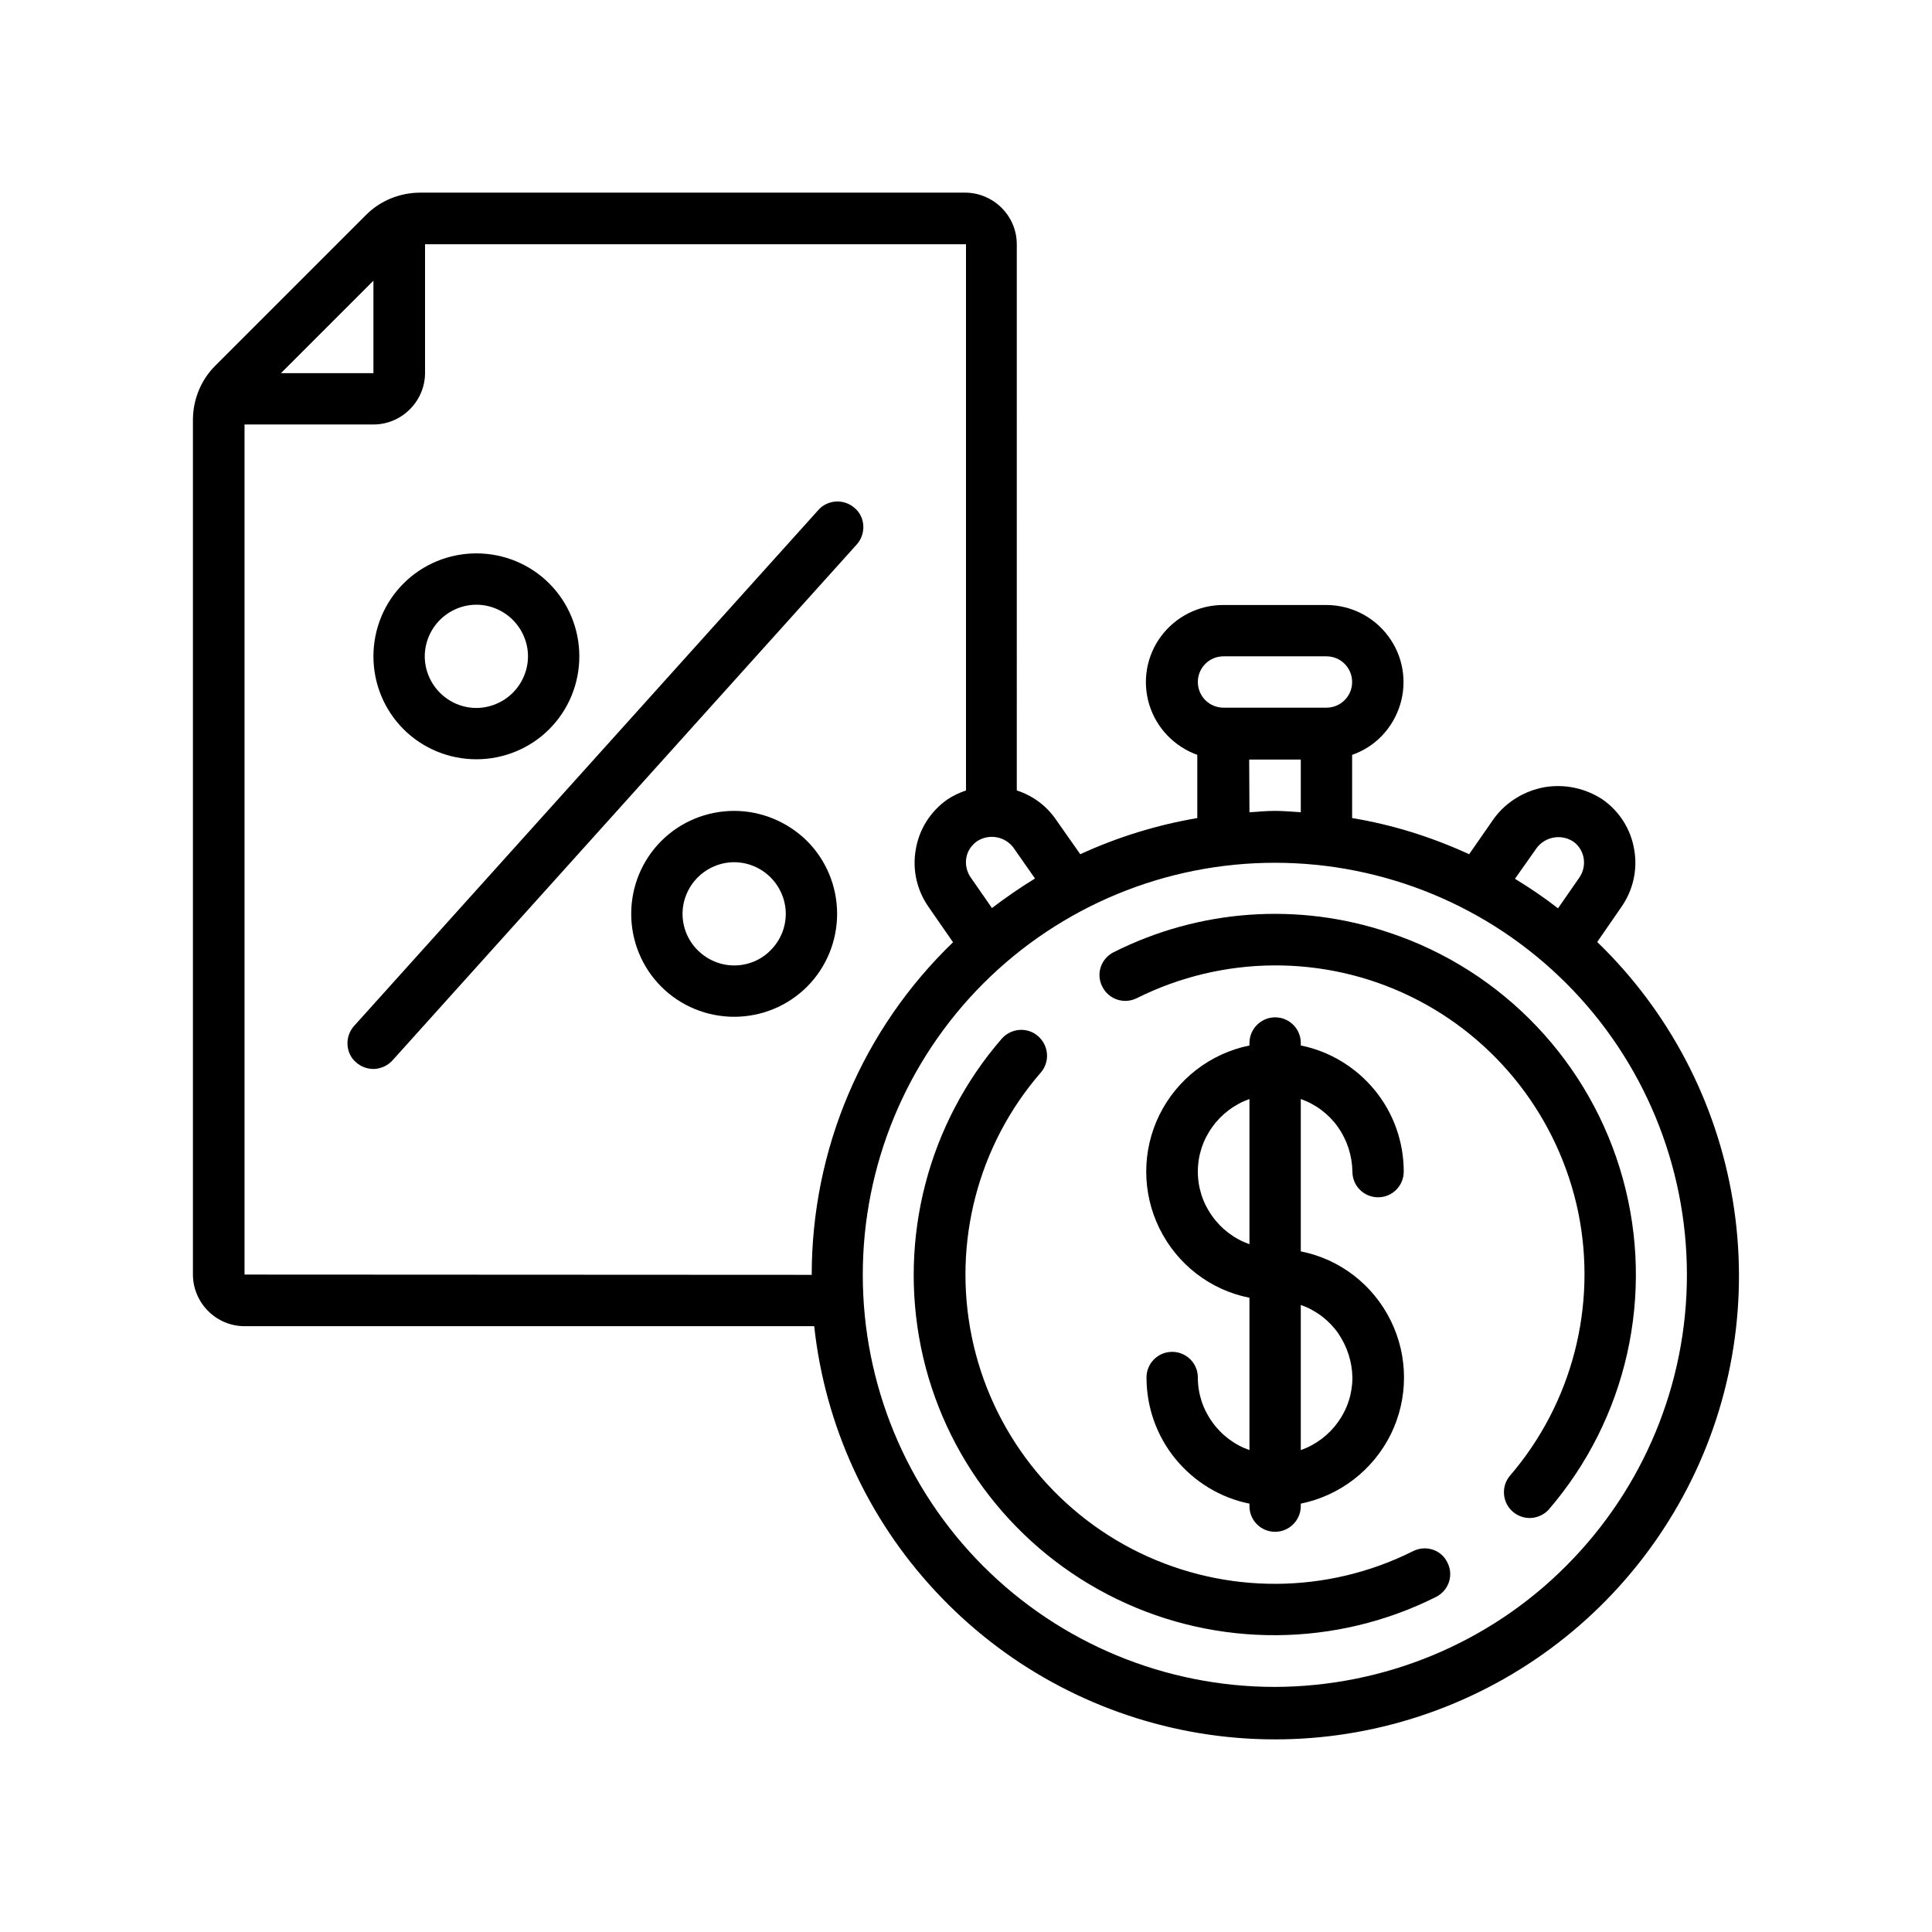
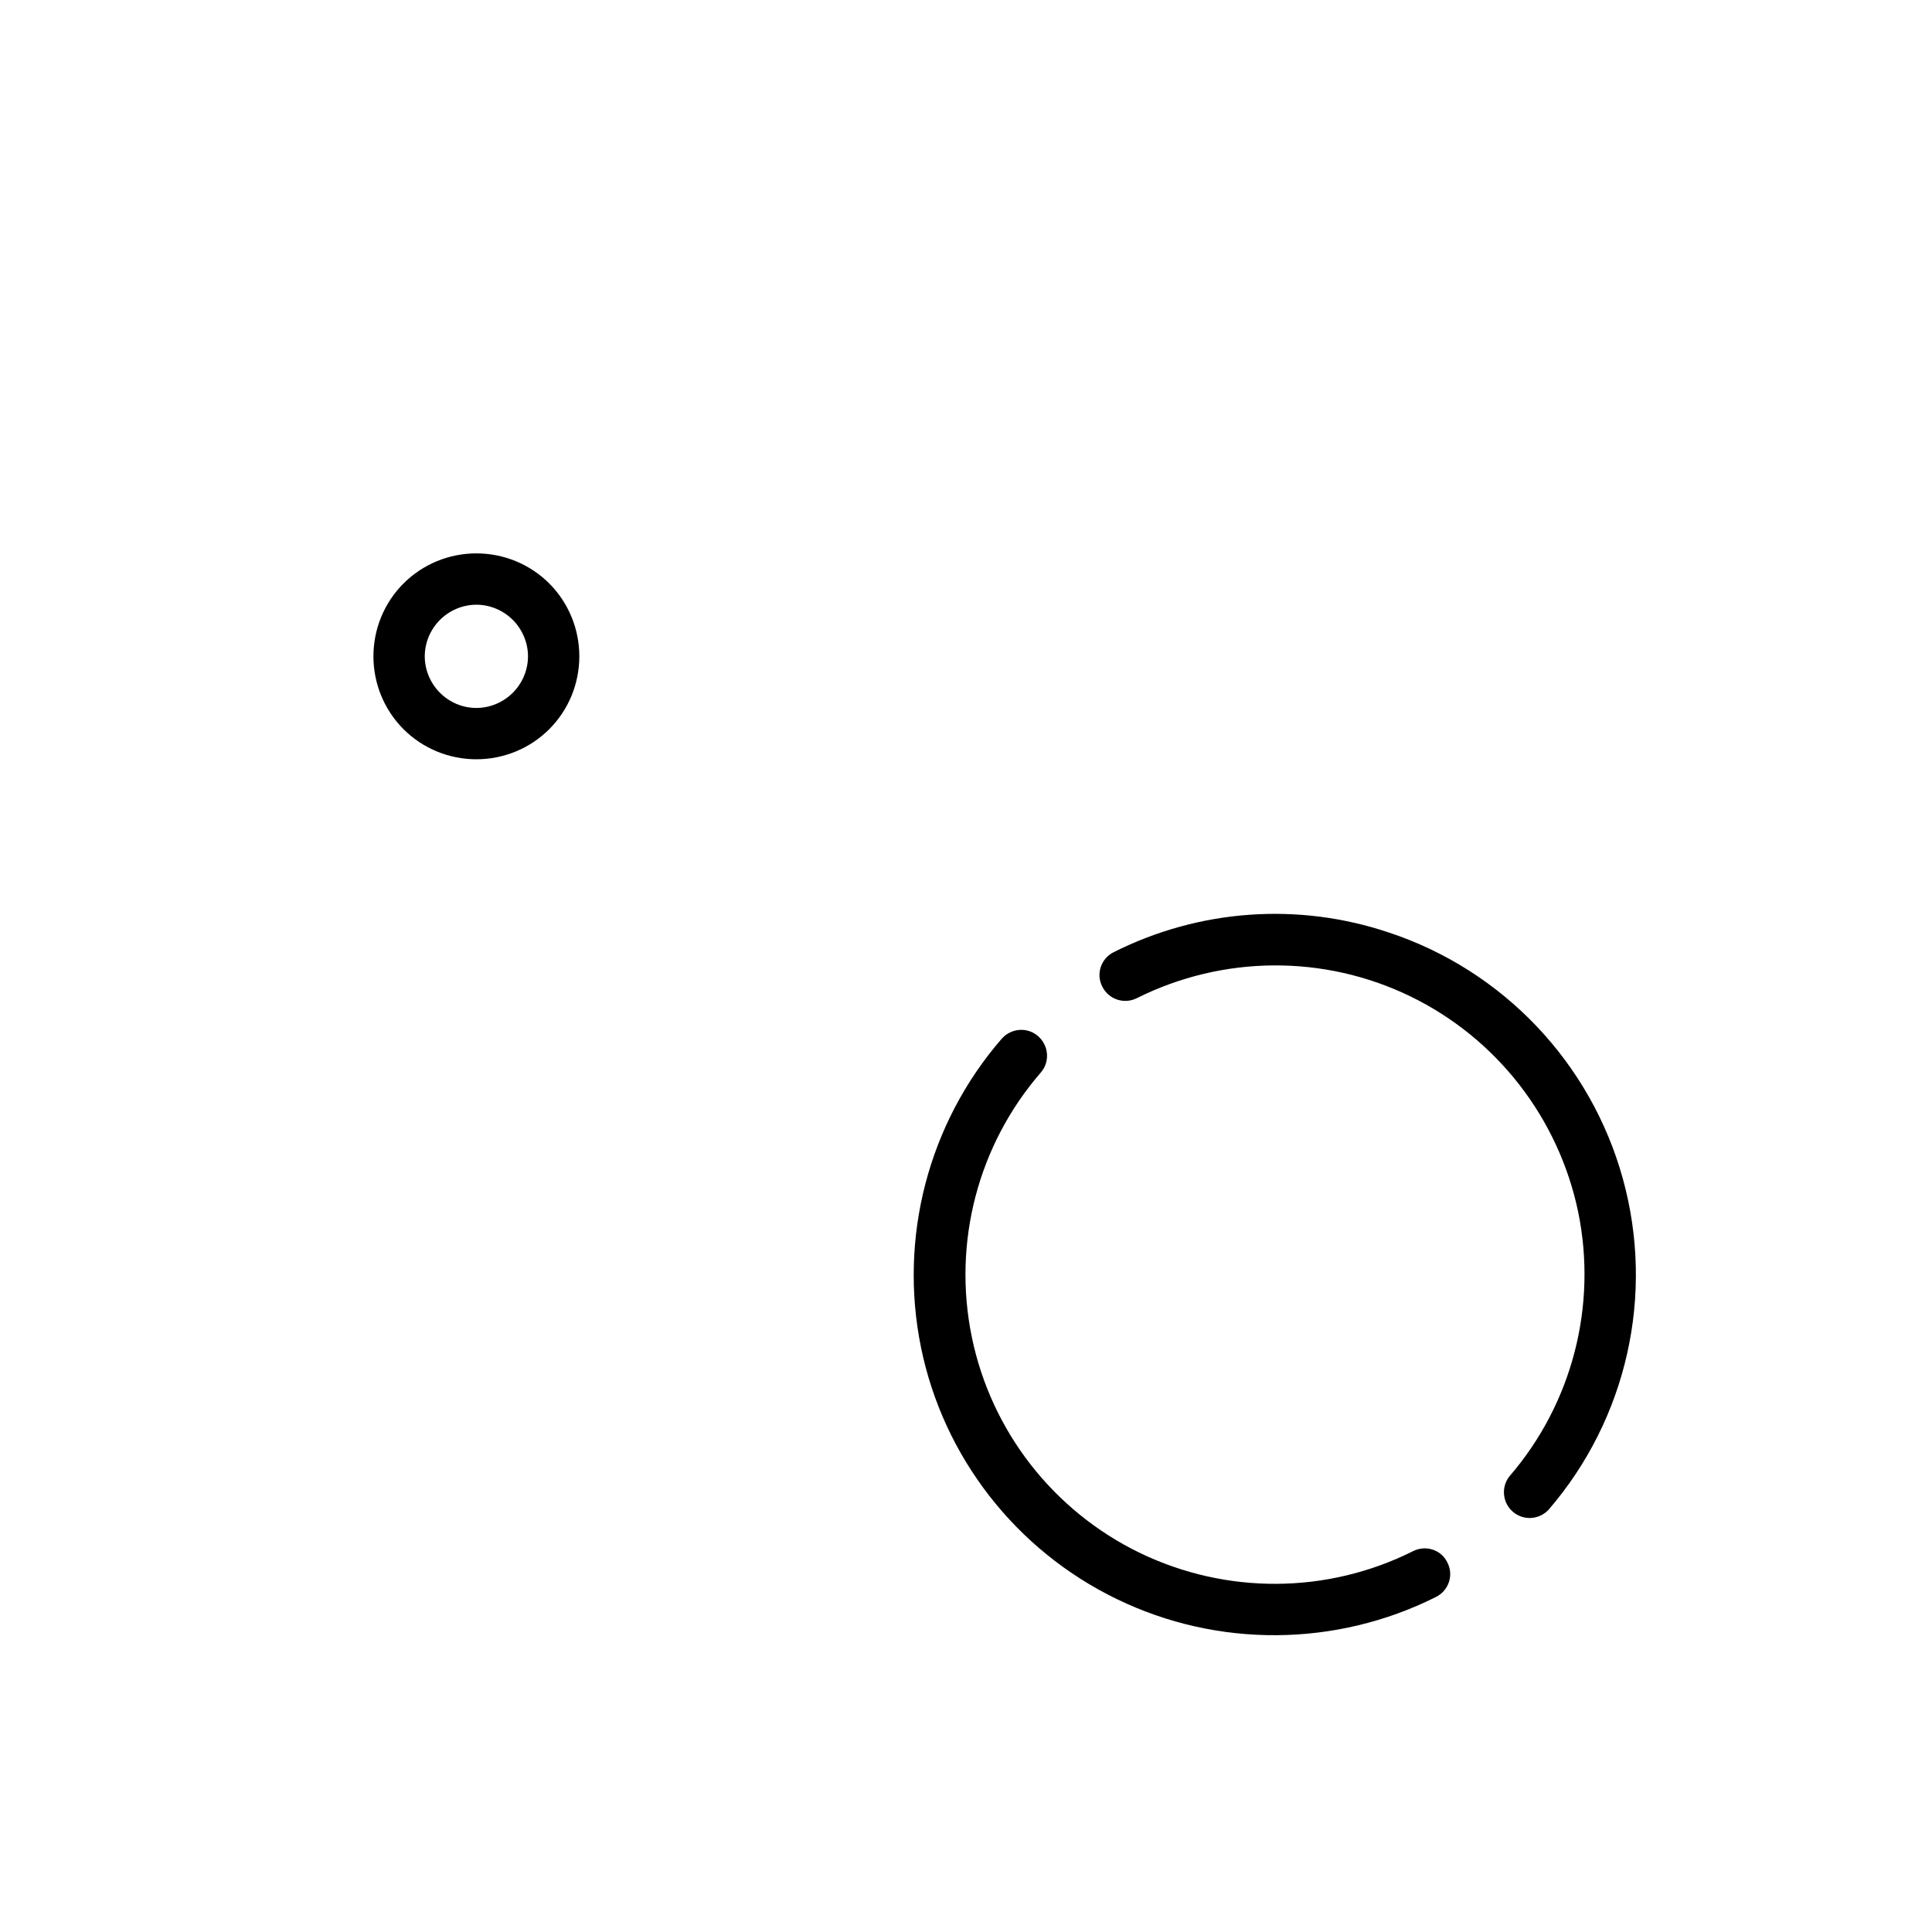
<svg xmlns="http://www.w3.org/2000/svg" version="1.1" id="Layer_1" x="0px" y="0px" viewBox="0 0 700 700" style="enable-background:new 0 0 700 700;" xml:space="preserve">
  <g>
-     <path d="M578.7,341.3l8.7-12.6h0c4.3-6.1,6-13.6,4.7-20.9c-1.2-7.3-5.3-13.8-11.4-18.1c-6.2-4.1-13.7-5.7-21-4.5   c-7.3,1.3-13.9,5.3-18.3,11.2l-9.1,13.1c-13.5-6.2-27.8-10.7-42.4-13.1v-22.9c8.4-2.9,14.8-9.7,17.4-18.2c2.6-8.5,1-17.7-4.3-24.8   c-5.3-7.1-13.6-11.3-22.5-11.3h-37.3c-8.9,0-17.2,4.2-22.5,11.3c-5.3,7.1-6.9,16.3-4.3,24.8c2.6,8.5,9.1,15.2,17.4,18.2v22.9   c-14.7,2.5-28.9,6.9-42.4,13.1l-9.2-13.1v0c-3.4-4.7-8.2-8.2-13.8-10V88.5c0-5-2-9.7-5.5-13.2c-3.5-3.5-8.3-5.5-13.2-5.5H152.3   c-7.4,0-14.6,2.9-19.8,8.2l-54.4,54.4c-5.3,5.2-8.2,12.4-8.2,19.8v309.6c0,4.9,2,9.7,5.5,13.2c3.5,3.5,8.2,5.5,13.2,5.5H295   c3.9,35.9,19.3,69.6,43.9,96c24.6,26.5,57,44.3,92.5,50.9C467,634,503.6,628.9,536,613c32.4-15.9,58.8-41.8,75.4-73.9   s22.3-68.7,16.4-104.3C621.9,399.2,604.7,366.4,578.7,341.3L578.7,341.3z M556.8,307.2c3.1-4.1,8.9-5.1,13.2-2.3   c2,1.4,3.4,3.6,3.8,6.1c0.4,2.5-0.2,5-1.6,7l-7.7,11.1c-5-3.9-10.2-7.4-15.6-10.7L556.8,307.2z M443.3,237.8h37.3   c5.2,0,9.3,4.2,9.3,9.3c0,5.2-4.2,9.3-9.3,9.3h-37.3c-5.2,0-9.3-4.2-9.3-9.3C434,242,438.1,237.8,443.3,237.8z M452.6,275.2h18.7   v19.1c-3.1-0.2-6.2-0.5-9.3-0.5c-3.2,0-6.2,0.3-9.3,0.5L452.6,275.2z M359.4,329l-7.7-11.1c-1.4-2-2-4.6-1.6-7   c0.4-2.5,1.8-4.6,3.9-6.1c4.3-2.8,10-1.8,13.1,2.2l7.9,11.3h0C369.6,321.6,364.4,325.2,359.4,329L359.4,329z M135.3,101.7v33.5   h-33.5L135.3,101.7z M88.6,461.8v-308h46.7c5,0,9.7-2,13.2-5.5c3.5-3.5,5.5-8.2,5.5-13.2V88.5h196v197.9c-2.4,0.8-4.7,1.9-6.8,3.3   c-6.1,4.3-10.2,10.8-11.4,18.1c-1.3,7.3,0.4,14.8,4.7,20.9l8.8,12.7c-16.2,15.6-29.1,34.3-37.9,55c-8.8,20.7-13.3,43-13.3,65.5   L88.6,461.8z M461.9,611.2c-39.6,0-77.6-15.7-105.6-43.7c-28-28-43.7-66-43.7-105.6s15.7-77.6,43.7-105.6c28-28,66-43.7,105.6-43.7   s77.6,15.7,105.6,43.7c28,28,43.7,66,43.7,105.6c0,39.6-15.8,77.5-43.8,105.5C539.5,595.4,501.5,611.1,461.9,611.2L461.9,611.2z" />
-     <path d="M434,499.1c0-5.2-4.2-9.3-9.3-9.3c-5.2,0-9.3,4.2-9.3,9.3c0,10.8,3.7,21.2,10.5,29.5c6.8,8.3,16.3,14.1,26.8,16.2v0.9   c0,5.2,4.2,9.3,9.3,9.3s9.3-4.2,9.3-9.3v-0.9c14.2-2.9,26.2-12.2,32.6-25.1c6.4-13,6.4-28.2,0-41.2c-6.4-13-18.4-22.3-32.6-25.1   v-55.2c5.4,1.9,10.2,5.5,13.5,10.2c3.3,4.7,5.1,10.3,5.2,16.1c0,5.2,4.2,9.3,9.3,9.3c5.2,0,9.3-4.2,9.3-9.3   c0-10.8-3.7-21.2-10.5-29.5c-6.8-8.3-16.3-14.1-26.8-16.2v-0.9c0-5.2-4.2-9.3-9.3-9.3s-9.3,4.2-9.3,9.3v0.9   c-14.2,2.9-26.2,12.2-32.6,25.1c-6.4,13-6.4,28.2,0,41.2c6.4,13,18.4,22.3,32.6,25.1v55.2c-5.4-1.9-10.2-5.5-13.5-10.2   C435.8,510.5,434,504.9,434,499.1L434,499.1z M490,499.1c0,5.8-1.8,11.4-5.2,16.1c-3.3,4.7-8.1,8.3-13.5,10.2v-52.6   c5.4,1.9,10.2,5.5,13.5,10.2C488.1,487.8,489.9,493.4,490,499.1L490,499.1z M434,424.5L434,424.5c0-5.8,1.8-11.4,5.2-16.1   c3.3-4.7,8.1-8.3,13.5-10.2v52.6c-5.4-1.9-10.2-5.5-13.5-10.2C435.8,435.9,434,430.3,434,424.5L434,424.5z" />
    <path d="M512,562c-31.1,15.6-67.7,15.8-99.1,0.6c-31.3-15.2-53.8-44.1-60.8-78.2s2.2-69.5,25-95.8c3.4-3.9,2.9-9.8-1-13.2   c-3.9-3.4-9.8-2.9-13.2,1c-26.6,30.7-37.3,72.1-29.2,111.8s34.4,73.5,71,91.2c36.5,17.7,79.3,17.4,115.6-0.8   c4.6-2.3,6.5-7.9,4.1-12.5C522.2,561.5,516.6,559.7,512,562L512,562z" />
    <path d="M503.3,337.9c-32.9-11.1-68.8-8.5-99.8,7.1c-4.6,2.3-6.5,7.9-4.1,12.5c2.3,4.6,7.9,6.5,12.6,4.1   c31.1-15.5,67.7-15.8,99-0.6c31.3,15.2,53.7,44.1,60.8,78.1c7,34.1-2.2,69.5-24.9,95.8c-3.1,3.9-2.5,9.6,1.2,12.8   c3.8,3.3,9.4,3,12.9-0.6c28.5-33,38.6-78,27-120C576.4,385.1,544.6,351.6,503.3,337.9L503.3,337.9z" />
-     <path d="M296.4,184.9l-168,186.7c-1.7,1.8-2.6,4.3-2.5,6.8c0.1,2.5,1.2,4.9,3.1,6.5c1.9,1.7,4.3,2.5,6.8,2.4   c2.5-0.2,4.8-1.3,6.5-3.2l168-186.7v0c1.7-1.8,2.6-4.3,2.5-6.8c-0.1-2.5-1.2-4.9-3.1-6.5c-1.9-1.7-4.3-2.5-6.8-2.4   C300.3,181.9,298,183,296.4,184.9L296.4,184.9z" />
    <path d="M172.6,275.1c9.9,0,19.4-3.9,26.4-10.9c7-7,10.9-16.5,10.9-26.4s-3.9-19.4-10.9-26.4c-7-7-16.5-10.9-26.4-10.9   c-9.9,0-19.4,3.9-26.4,10.9c-7,7-10.9,16.5-10.9,26.4s3.9,19.4,10.9,26.4C153.2,271.2,162.7,275.1,172.6,275.1z M172.6,219.1   c4.9,0,9.7,2,13.2,5.5s5.5,8.3,5.5,13.2s-2,9.7-5.5,13.2s-8.3,5.5-13.2,5.5c-5,0-9.7-2-13.2-5.5c-3.5-3.5-5.5-8.3-5.5-13.2   s2-9.7,5.5-13.2C162.9,221.1,167.7,219.1,172.6,219.1z" />
-     <path d="M266,293.8c-9.9,0-19.4,3.9-26.4,10.9c-7,7-10.9,16.5-10.9,26.4c0,9.9,3.9,19.4,10.9,26.4c7,7,16.5,10.9,26.4,10.9   s19.4-3.9,26.4-10.9c7-7,10.9-16.5,10.9-26.4c0-9.9-3.9-19.4-10.9-26.4C285.4,297.8,275.9,293.8,266,293.8z M266,349.8   c-4.9,0-9.7-2-13.2-5.5c-3.5-3.5-5.5-8.2-5.5-13.2c0-4.9,2-9.7,5.5-13.2c3.5-3.5,8.3-5.5,13.2-5.5s9.7,2,13.2,5.5s5.5,8.3,5.5,13.2   c0,5-2,9.7-5.5,13.2C275.7,347.9,270.9,349.8,266,349.8z" />
  </g>
</svg>